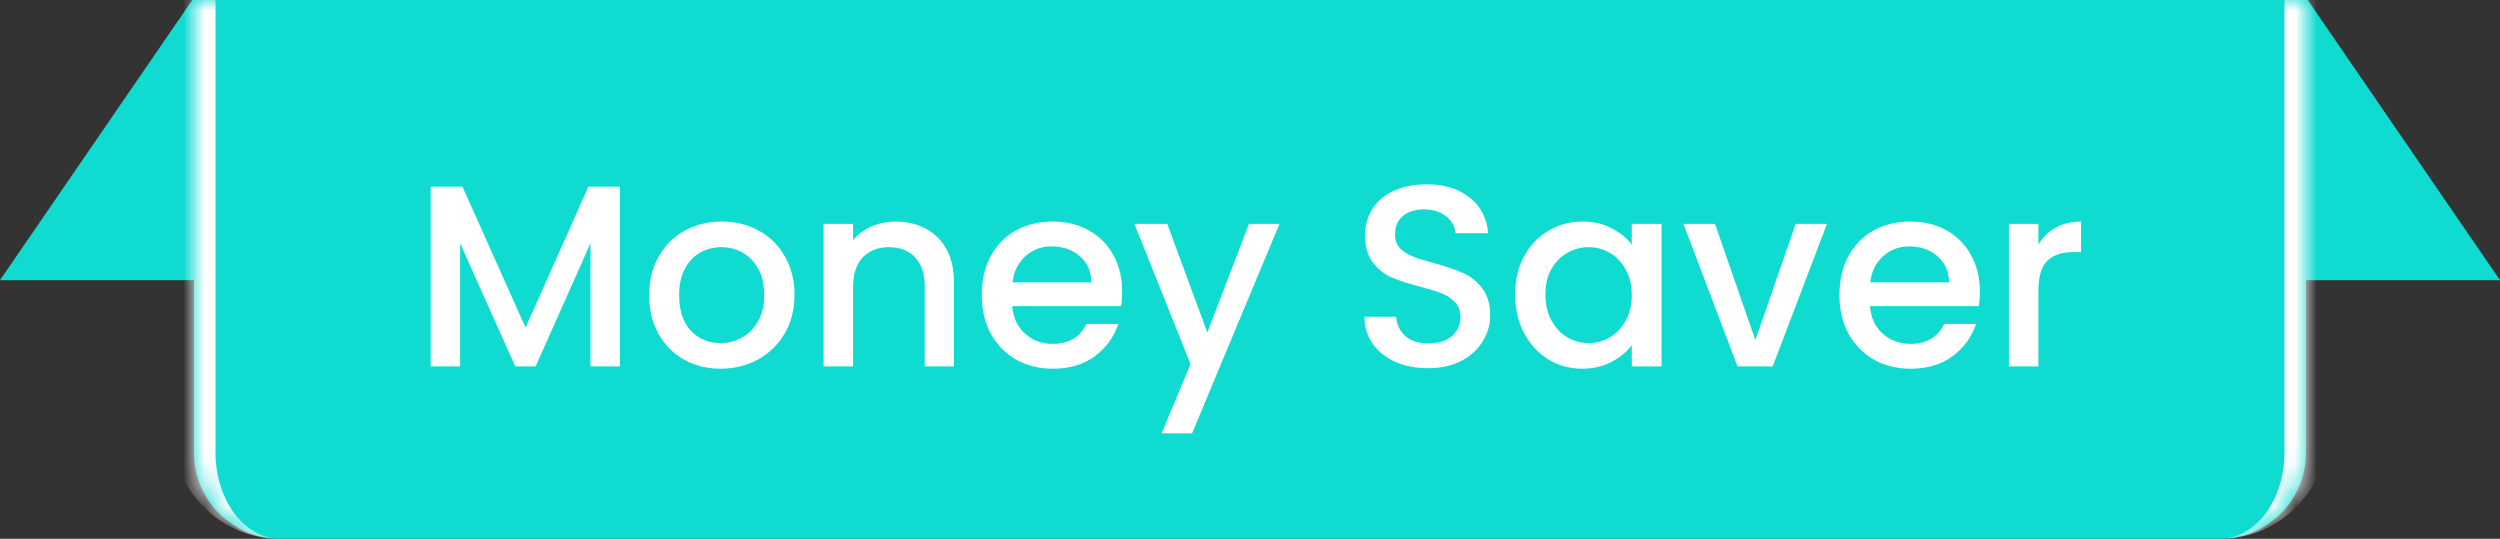
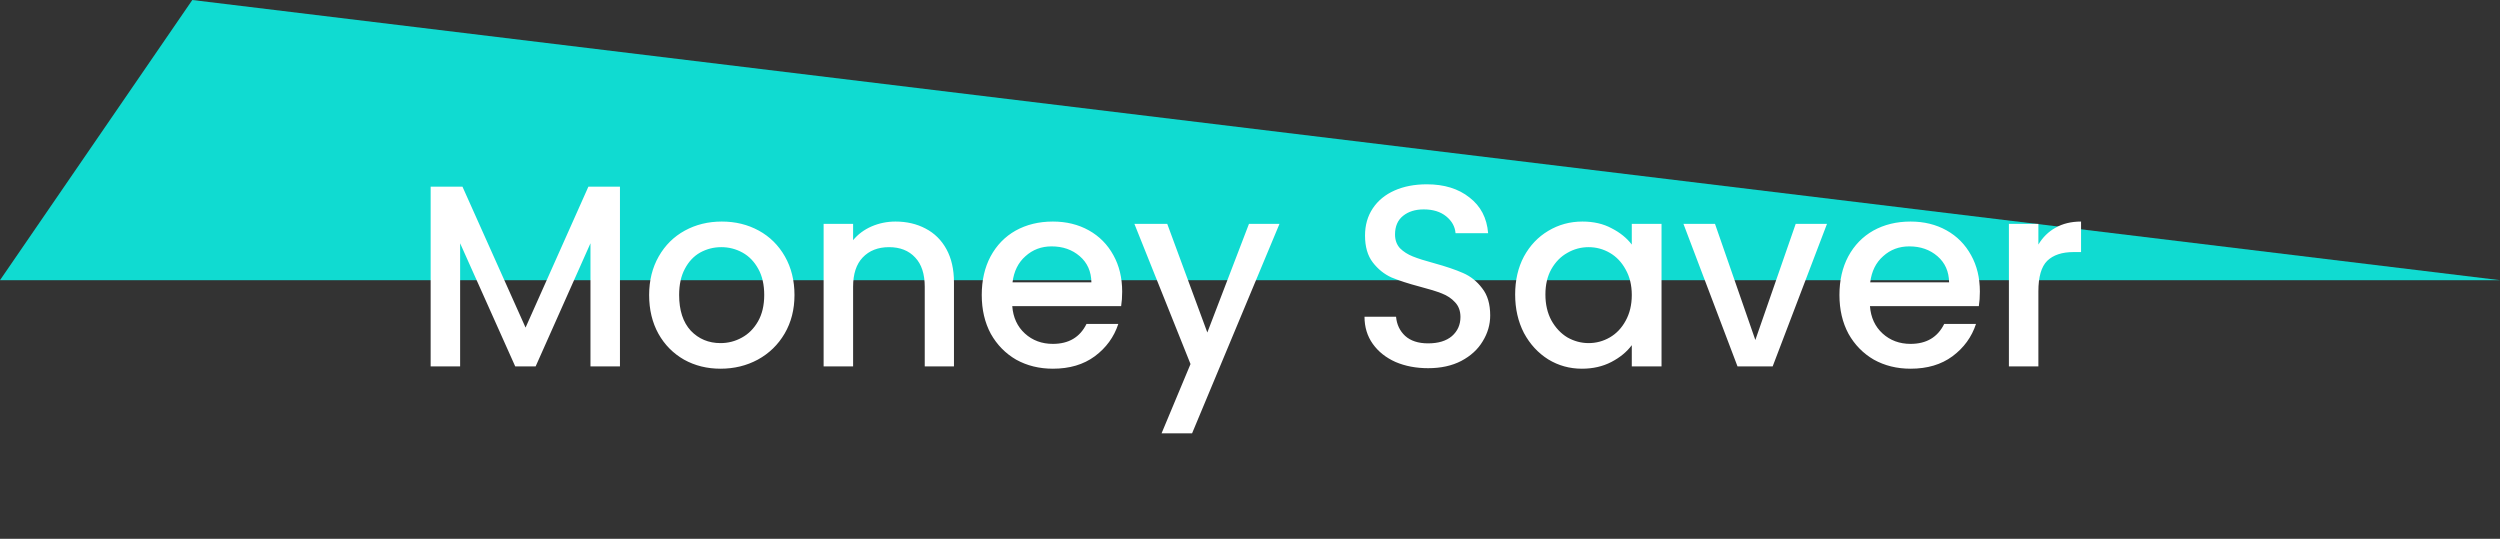
<svg xmlns="http://www.w3.org/2000/svg" fill="none" viewBox="0 0 116 25" height="25" width="116">
  <rect x="0" y="0" width="116" height="25" fill="#333333" stroke="none" />
-   <path fill="#10DBD1" d="M8.923 0H107.077L116 13H0L8.923 0Z" />
+   <path fill="#10DBD1" d="M8.923 0L116 13H0L8.923 0Z" />
  <mask fill="white" id="path-2-inside-1_589_2324">
    <path d="M9 0H107V21C107 23.209 105.209 25 103 25H13C10.791 25 9 23.209 9 21V0Z" />
  </mask>
-   <path fill="#10DBD1" d="M9 0H107V21C107 23.209 105.209 25 103 25H13C10.791 25 9 23.209 9 21V0Z" />
-   <path mask="url(#path-2-inside-1_589_2324)" fill="white" d="M9 0H107H9ZM107 25H9H107ZM13 25C10.239 25 8 22.761 8 20V0H10V21C10 23.209 11.343 25 13 25ZM108 0V20C108 22.761 105.761 25 103 25C104.657 25 106 23.209 106 21V0H108Z" />
  <path fill="white" d="M28.766 8.66V17H27.398V11.288L24.854 17H23.906L21.35 11.288V17H19.982V8.66H21.458L24.386 15.2L27.302 8.66H28.766ZM33.432 17.108C32.808 17.108 32.244 16.968 31.74 16.688C31.236 16.4 30.84 16 30.552 15.488C30.264 14.968 30.12 14.368 30.12 13.688C30.12 13.016 30.268 12.42 30.564 11.9C30.86 11.38 31.264 10.98 31.776 10.7C32.288 10.42 32.86 10.28 33.492 10.28C34.124 10.28 34.696 10.42 35.208 10.7C35.72 10.98 36.124 11.38 36.42 11.9C36.716 12.42 36.864 13.016 36.864 13.688C36.864 14.36 36.712 14.956 36.408 15.476C36.104 15.996 35.688 16.4 35.16 16.688C34.64 16.968 34.064 17.108 33.432 17.108ZM33.432 15.92C33.784 15.92 34.112 15.836 34.416 15.668C34.728 15.5 34.98 15.248 35.172 14.912C35.364 14.576 35.46 14.168 35.46 13.688C35.46 13.208 35.368 12.804 35.184 12.476C35 12.14 34.756 11.888 34.452 11.72C34.148 11.552 33.82 11.468 33.468 11.468C33.116 11.468 32.788 11.552 32.484 11.72C32.188 11.888 31.952 12.14 31.776 12.476C31.6 12.804 31.512 13.208 31.512 13.688C31.512 14.4 31.692 14.952 32.052 15.344C32.42 15.728 32.88 15.92 33.432 15.92ZM41.552 10.28C42.072 10.28 42.536 10.388 42.944 10.604C43.36 10.82 43.684 11.14 43.916 11.564C44.148 11.988 44.264 12.5 44.264 13.1V17H42.908V13.304C42.908 12.712 42.76 12.26 42.464 11.948C42.168 11.628 41.764 11.468 41.252 11.468C40.74 11.468 40.332 11.628 40.028 11.948C39.732 12.26 39.584 12.712 39.584 13.304V17H38.216V10.388H39.584V11.144C39.808 10.872 40.092 10.66 40.436 10.508C40.788 10.356 41.16 10.28 41.552 10.28ZM52.069 13.532C52.069 13.78 52.053 14.004 52.021 14.204H46.969C47.009 14.732 47.205 15.156 47.557 15.476C47.909 15.796 48.341 15.956 48.853 15.956C49.589 15.956 50.109 15.648 50.413 15.032H51.889C51.689 15.64 51.325 16.14 50.797 16.532C50.277 16.916 49.629 17.108 48.853 17.108C48.221 17.108 47.653 16.968 47.149 16.688C46.653 16.4 46.261 16 45.973 15.488C45.693 14.968 45.553 14.368 45.553 13.688C45.553 13.008 45.689 12.412 45.961 11.9C46.241 11.38 46.629 10.98 47.125 10.7C47.629 10.42 48.205 10.28 48.853 10.28C49.477 10.28 50.033 10.416 50.521 10.688C51.009 10.96 51.389 11.344 51.661 11.84C51.933 12.328 52.069 12.892 52.069 13.532ZM50.641 13.1C50.633 12.596 50.453 12.192 50.101 11.888C49.749 11.584 49.313 11.432 48.793 11.432C48.321 11.432 47.917 11.584 47.581 11.888C47.245 12.184 47.045 12.588 46.981 13.1H50.641ZM59.368 10.388L55.312 20.108H53.896L55.24 16.892L52.636 10.388H54.16L56.02 15.428L57.952 10.388H59.368ZM66.265 17.084C65.705 17.084 65.201 16.988 64.753 16.796C64.305 16.596 63.953 16.316 63.697 15.956C63.441 15.596 63.313 15.176 63.313 14.696H64.777C64.809 15.056 64.949 15.352 65.197 15.584C65.453 15.816 65.809 15.932 66.265 15.932C66.737 15.932 67.105 15.82 67.369 15.596C67.633 15.364 67.765 15.068 67.765 14.708C67.765 14.428 67.681 14.2 67.513 14.024C67.353 13.848 67.149 13.712 66.901 13.616C66.661 13.52 66.325 13.416 65.893 13.304C65.349 13.16 64.905 13.016 64.561 12.872C64.225 12.72 63.937 12.488 63.697 12.176C63.457 11.864 63.337 11.448 63.337 10.928C63.337 10.448 63.457 10.028 63.697 9.668C63.937 9.308 64.273 9.032 64.705 8.84C65.137 8.648 65.637 8.552 66.205 8.552C67.013 8.552 67.673 8.756 68.185 9.164C68.705 9.564 68.993 10.116 69.049 10.82H67.537C67.513 10.516 67.369 10.256 67.105 10.04C66.841 9.824 66.493 9.716 66.061 9.716C65.669 9.716 65.349 9.816 65.101 10.016C64.853 10.216 64.729 10.504 64.729 10.88C64.729 11.136 64.805 11.348 64.957 11.516C65.117 11.676 65.317 11.804 65.557 11.9C65.797 11.996 66.125 12.1 66.541 12.212C67.093 12.364 67.541 12.516 67.885 12.668C68.237 12.82 68.533 13.056 68.773 13.376C69.021 13.688 69.145 14.108 69.145 14.636C69.145 15.06 69.029 15.46 68.797 15.836C68.573 16.212 68.241 16.516 67.801 16.748C67.369 16.972 66.857 17.084 66.265 17.084ZM70.303 13.664C70.303 13 70.439 12.412 70.711 11.9C70.991 11.388 71.367 10.992 71.839 10.712C72.319 10.424 72.847 10.28 73.423 10.28C73.943 10.28 74.395 10.384 74.779 10.592C75.171 10.792 75.483 11.044 75.715 11.348V10.388H77.095V17H75.715V16.016C75.483 16.328 75.167 16.588 74.767 16.796C74.367 17.004 73.911 17.108 73.399 17.108C72.831 17.108 72.311 16.964 71.839 16.676C71.367 16.38 70.991 15.972 70.711 15.452C70.439 14.924 70.303 14.328 70.303 13.664ZM75.715 13.688C75.715 13.232 75.619 12.836 75.427 12.5C75.243 12.164 74.999 11.908 74.695 11.732C74.391 11.556 74.063 11.468 73.711 11.468C73.359 11.468 73.031 11.556 72.727 11.732C72.423 11.9 72.175 12.152 71.983 12.488C71.799 12.816 71.707 13.208 71.707 13.664C71.707 14.12 71.799 14.52 71.983 14.864C72.175 15.208 72.423 15.472 72.727 15.656C73.039 15.832 73.367 15.92 73.711 15.92C74.063 15.92 74.391 15.832 74.695 15.656C74.999 15.48 75.243 15.224 75.427 14.888C75.619 14.544 75.715 14.144 75.715 13.688ZM81.448 15.776L83.32 10.388H84.772L82.252 17H80.62L78.112 10.388H79.576L81.448 15.776ZM91.866 13.532C91.866 13.78 91.85 14.004 91.818 14.204H86.766C86.806 14.732 87.002 15.156 87.354 15.476C87.706 15.796 88.138 15.956 88.65 15.956C89.386 15.956 89.906 15.648 90.21 15.032H91.686C91.486 15.64 91.122 16.14 90.594 16.532C90.074 16.916 89.426 17.108 88.65 17.108C88.018 17.108 87.45 16.968 86.946 16.688C86.45 16.4 86.058 16 85.77 15.488C85.49 14.968 85.35 14.368 85.35 13.688C85.35 13.008 85.486 12.412 85.758 11.9C86.038 11.38 86.426 10.98 86.922 10.7C87.426 10.42 88.002 10.28 88.65 10.28C89.274 10.28 89.83 10.416 90.318 10.688C90.806 10.96 91.186 11.344 91.458 11.84C91.73 12.328 91.866 12.892 91.866 13.532ZM90.438 13.1C90.43 12.596 90.25 12.192 89.898 11.888C89.546 11.584 89.11 11.432 88.59 11.432C88.118 11.432 87.714 11.584 87.378 11.888C87.042 12.184 86.842 12.588 86.778 13.1H90.438ZM94.581 11.348C94.781 11.012 95.044 10.752 95.373 10.568C95.709 10.376 96.105 10.28 96.561 10.28V11.696H96.213C95.677 11.696 95.269 11.832 94.989 12.104C94.716 12.376 94.581 12.848 94.581 13.52V17H93.213V10.388H94.581V11.348Z" />
</svg>